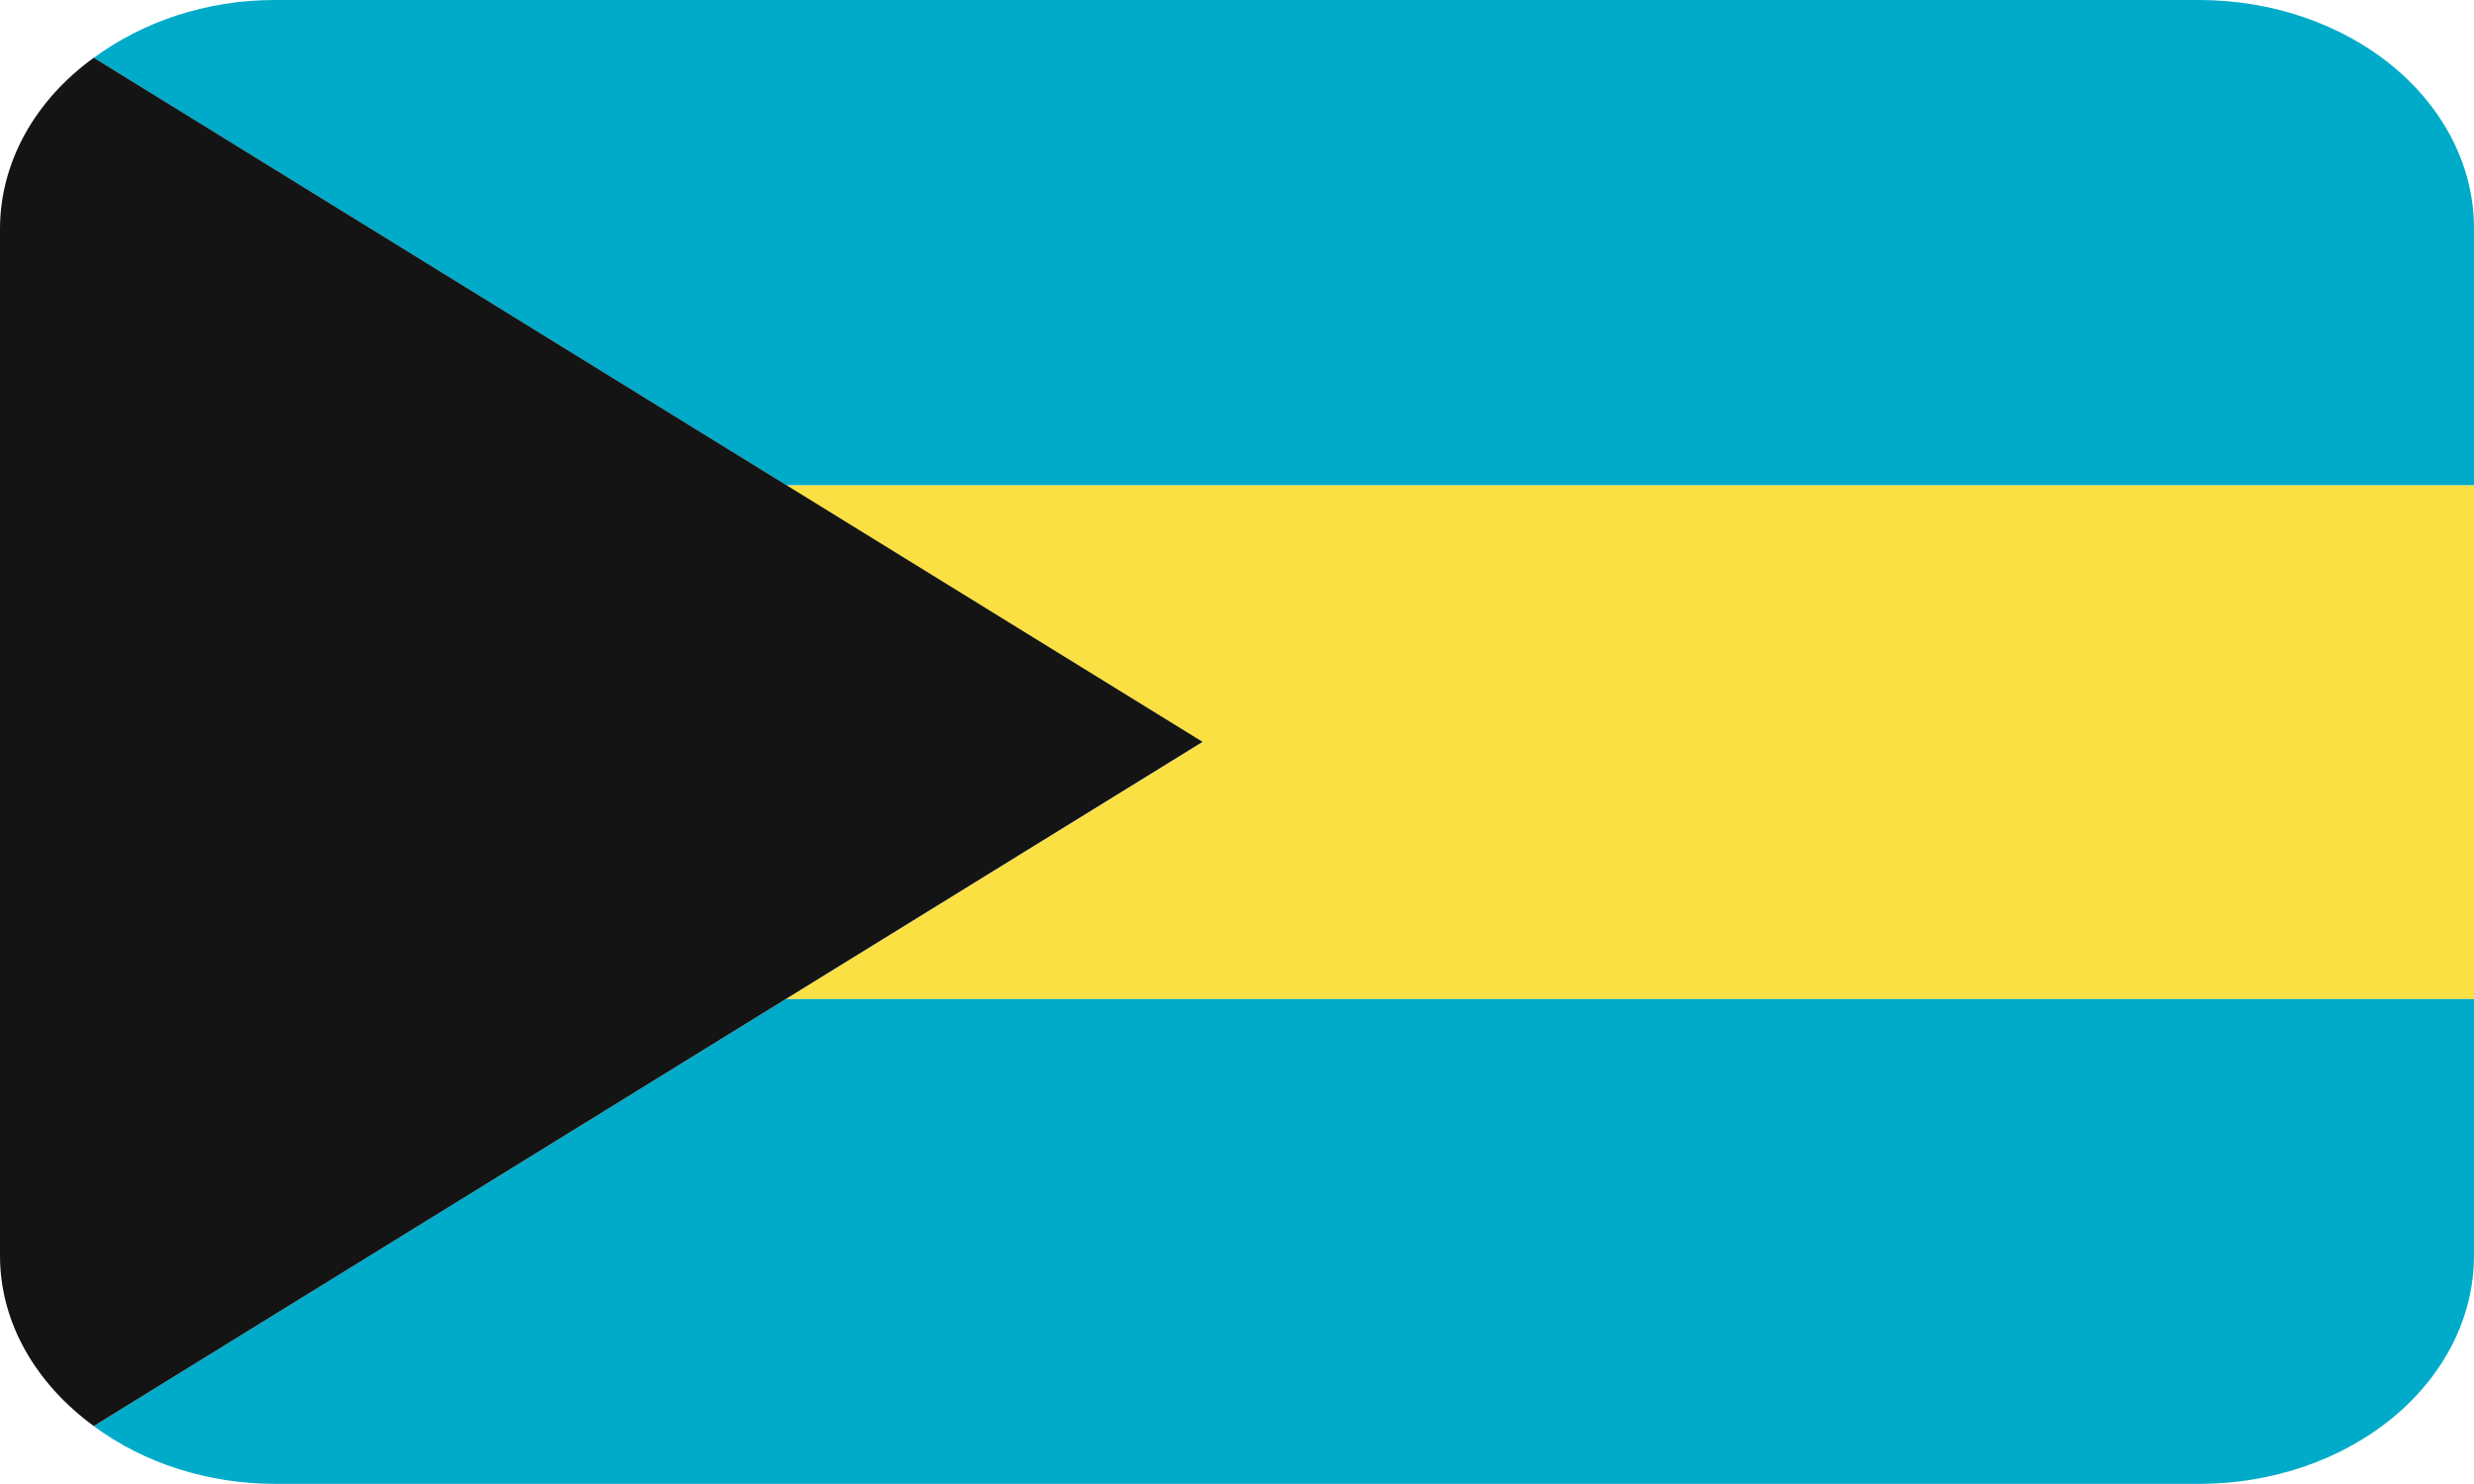
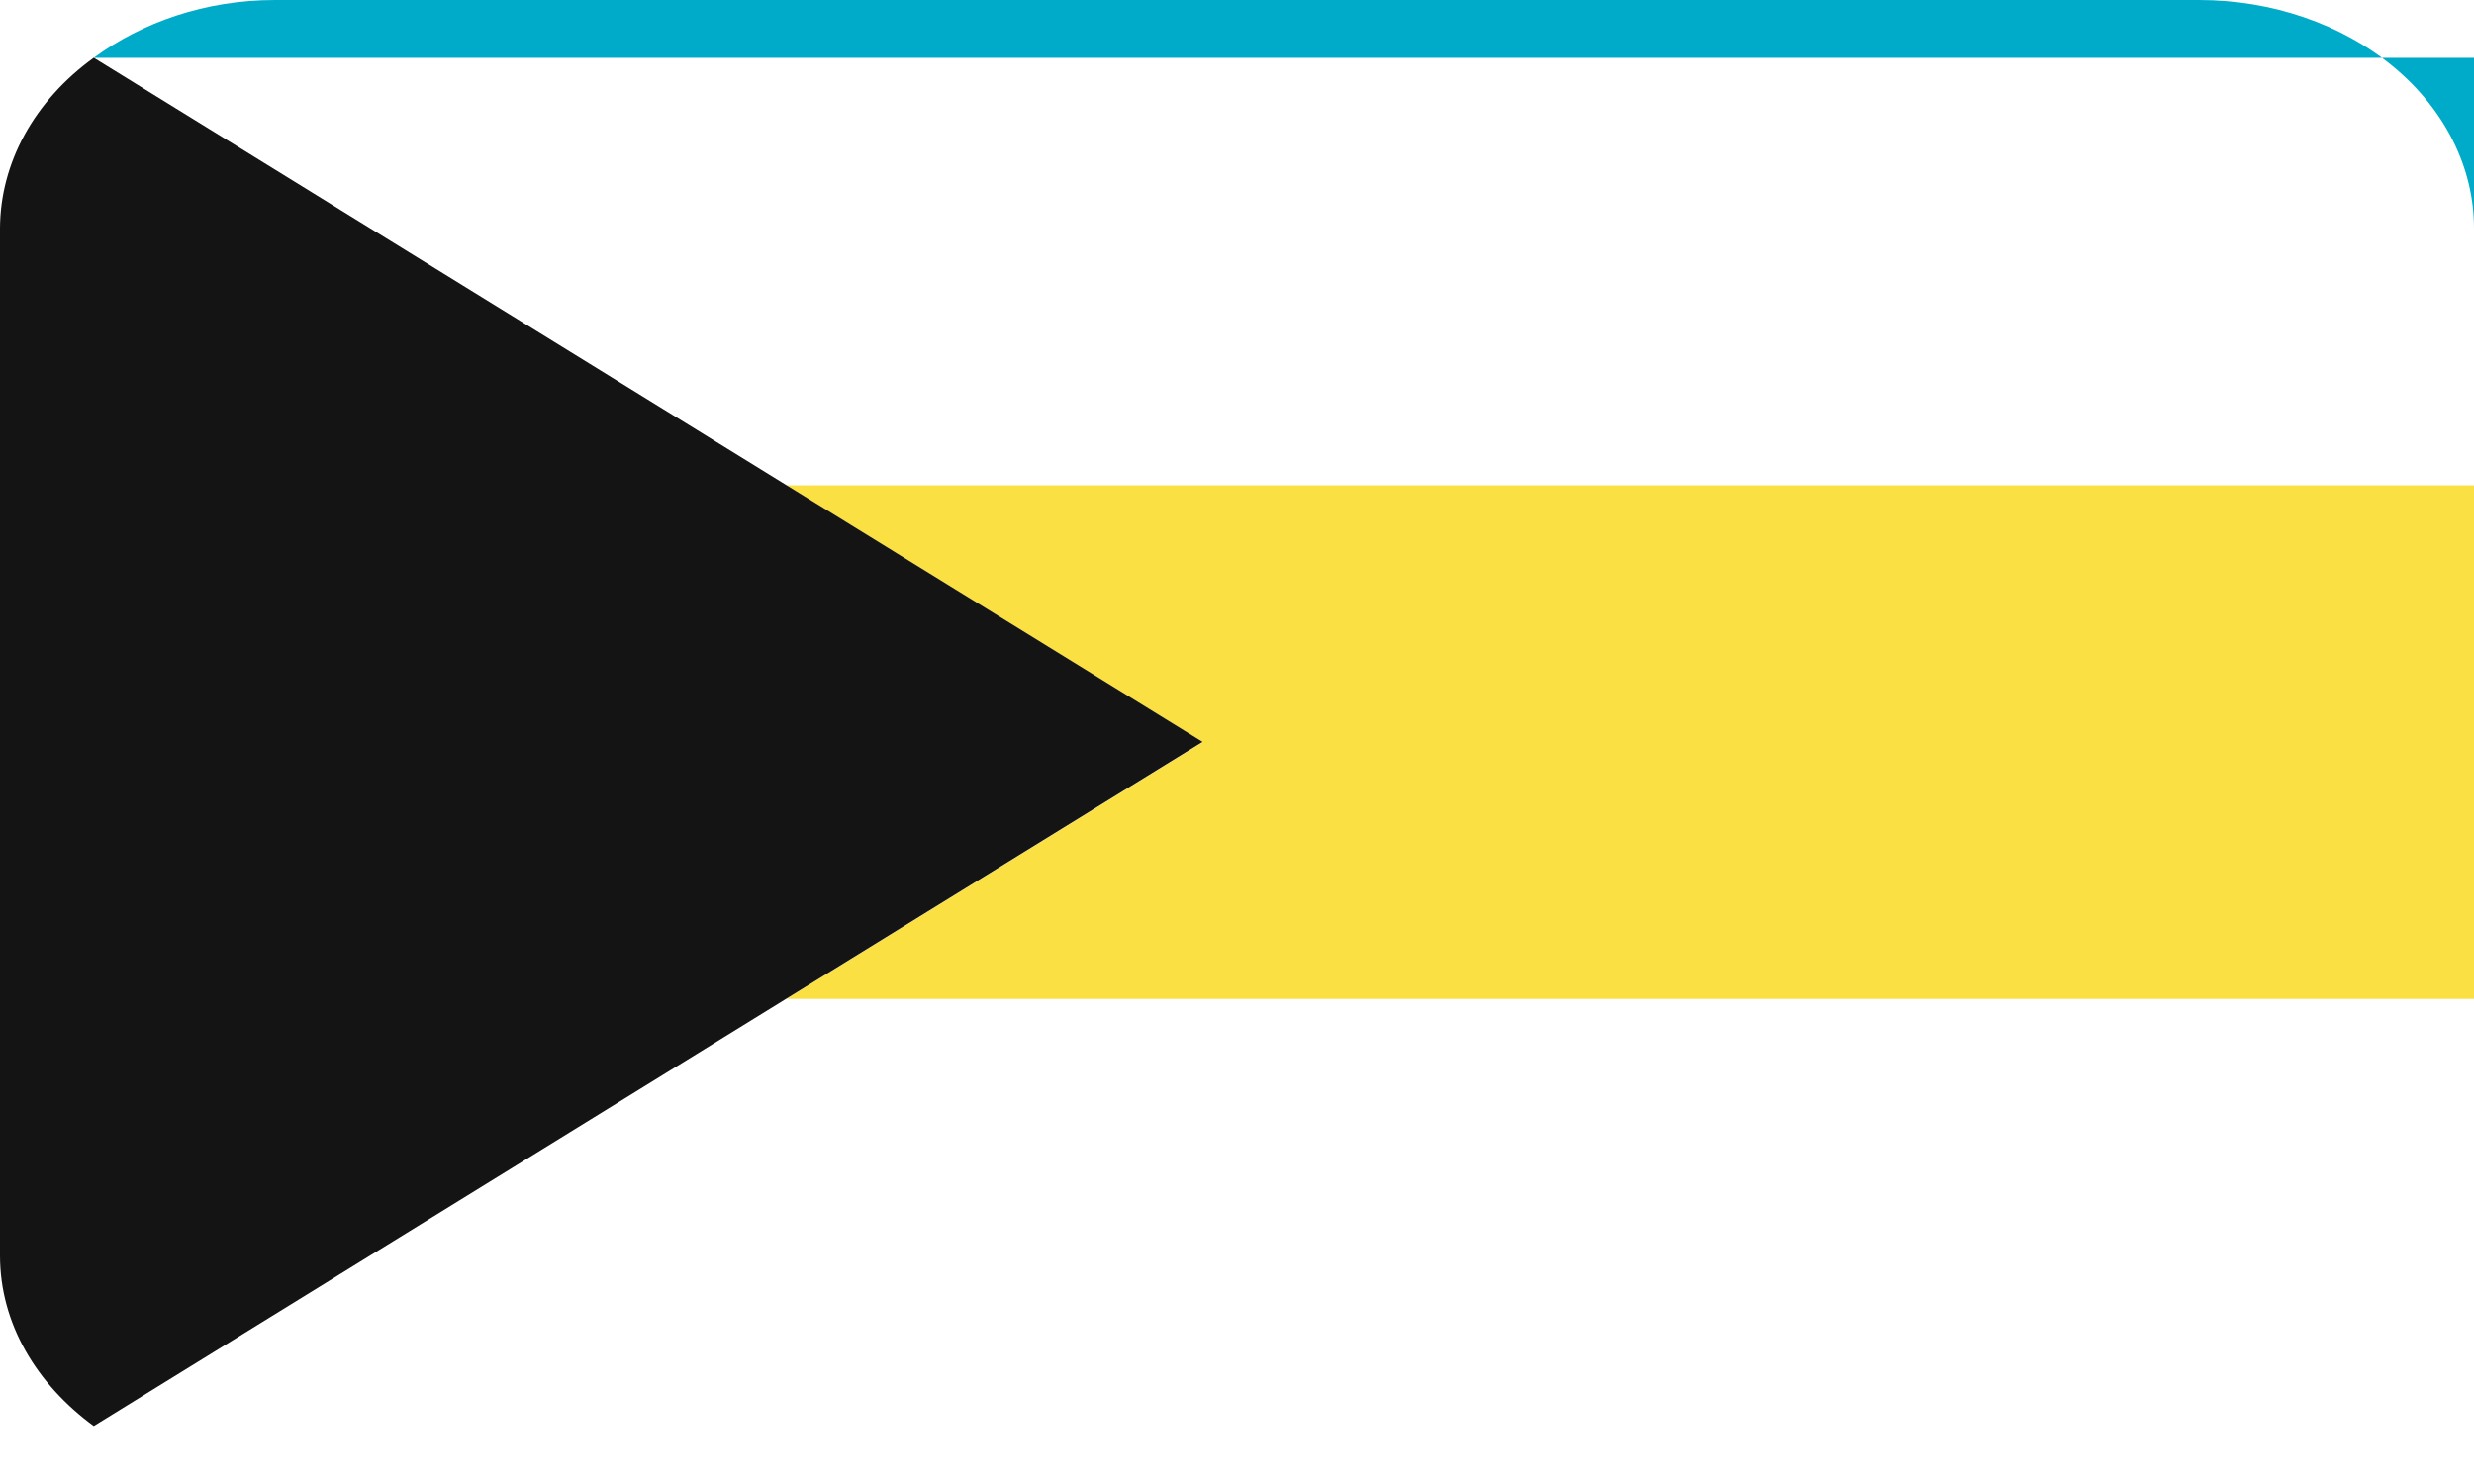
<svg xmlns="http://www.w3.org/2000/svg" width="40" height="24" viewBox="0 0 40 24" fill="none">
  <g clip-path="url(#clip0_1054_5022)">
-     <path d="M1.516 23.063C2.321 23.663 3.363 23.996 4.445 23.998H35.556C36.734 23.998 37.865 23.61 38.698 22.917C39.532 22.225 40 21.285 40 20.306V16.152H12.713L1.516 23.063Z" fill="#00ABC9" />
    <path d="M19.445 12.002L12.713 16.155H40V7.848H12.713L19.445 12.002Z" fill="#FAE042" />
-     <path d="M35.556 0H4.445C3.317 0 2.299 0.36 1.516 0.935L12.713 7.846H40V3.692C40 2.713 39.532 1.774 38.698 1.081C37.865 0.389 36.734 0 35.556 0Z" fill="#00ABC9" />
+     <path d="M35.556 0H4.445C3.317 0 2.299 0.36 1.516 0.935H40V3.692C40 2.713 39.532 1.774 38.698 1.081C37.865 0.389 36.734 0 35.556 0Z" fill="#00ABC9" />
    <path d="M19.444 11.998L12.713 7.845L1.516 0.934C1.041 1.277 0.66 1.701 0.399 2.176C0.138 2.652 0.002 3.168 0 3.691L0 20.306C0 21.408 0.593 22.387 1.516 23.063L12.713 16.152L19.444 11.998Z" fill="#141414" />
  </g>
  <defs>
    <clipPath id="clip0_1054_5022">
      <rect width="40" height="24" fill="white" />
    </clipPath>
  </defs>
</svg>